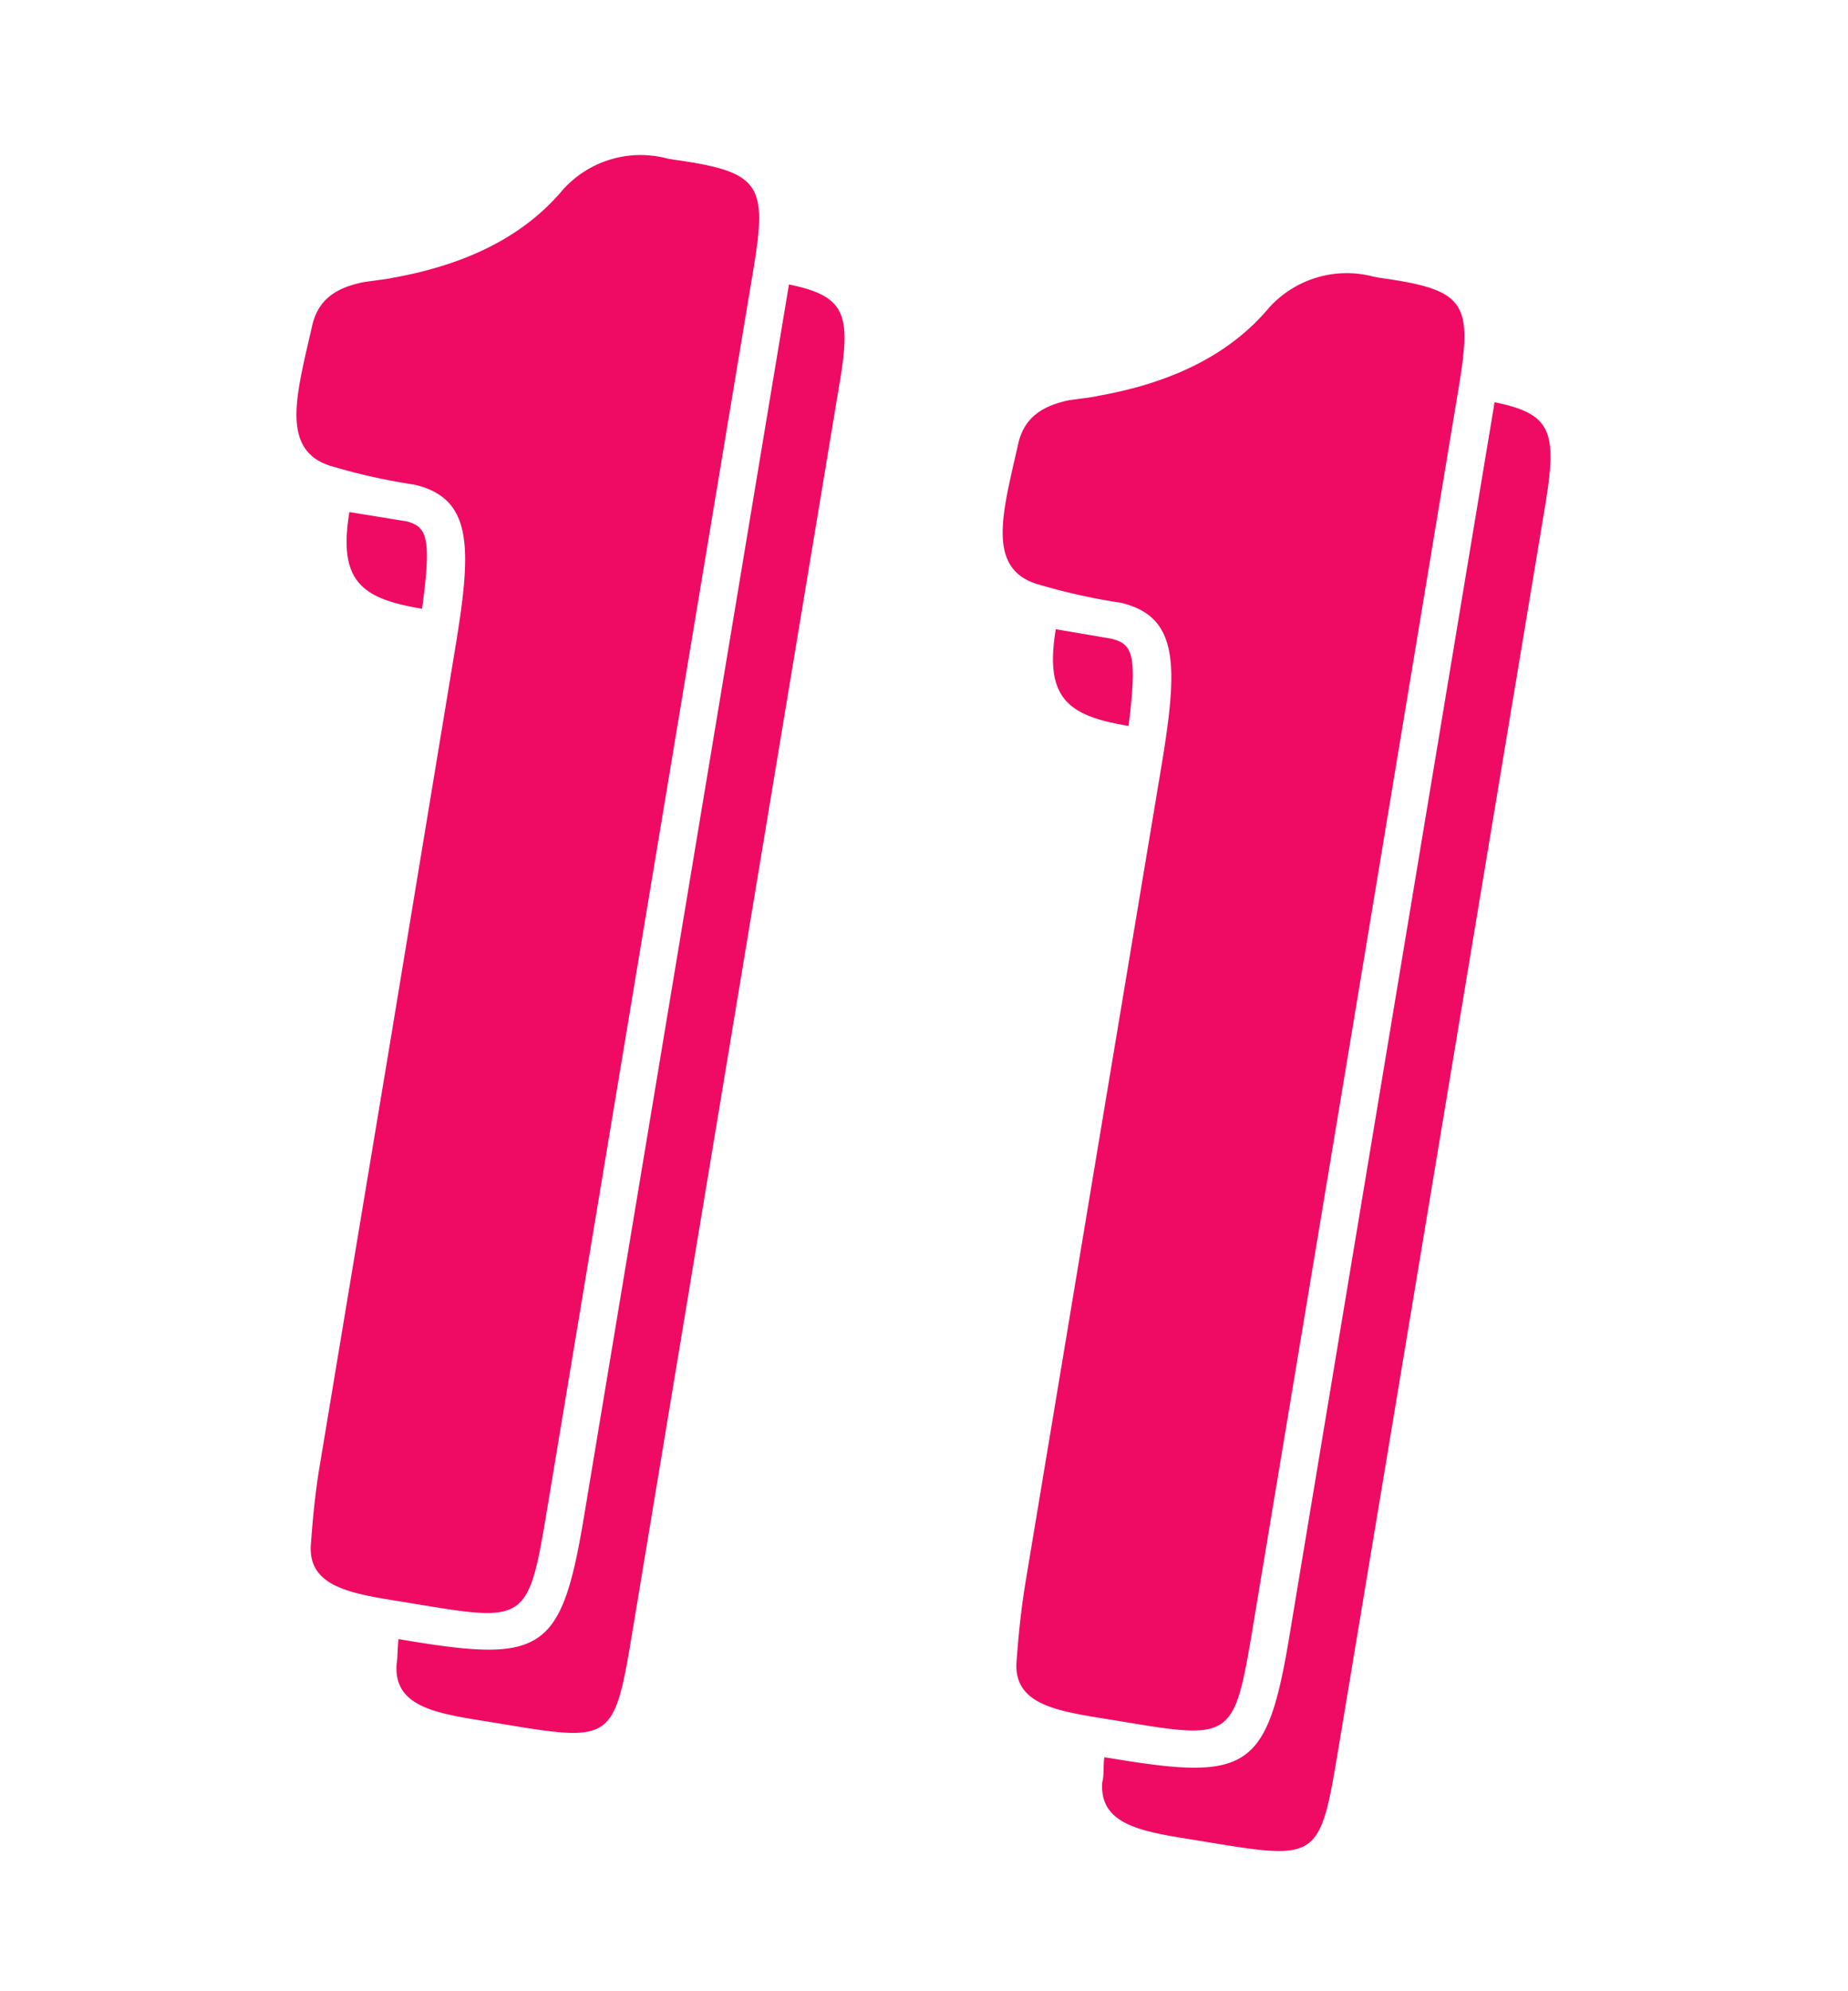
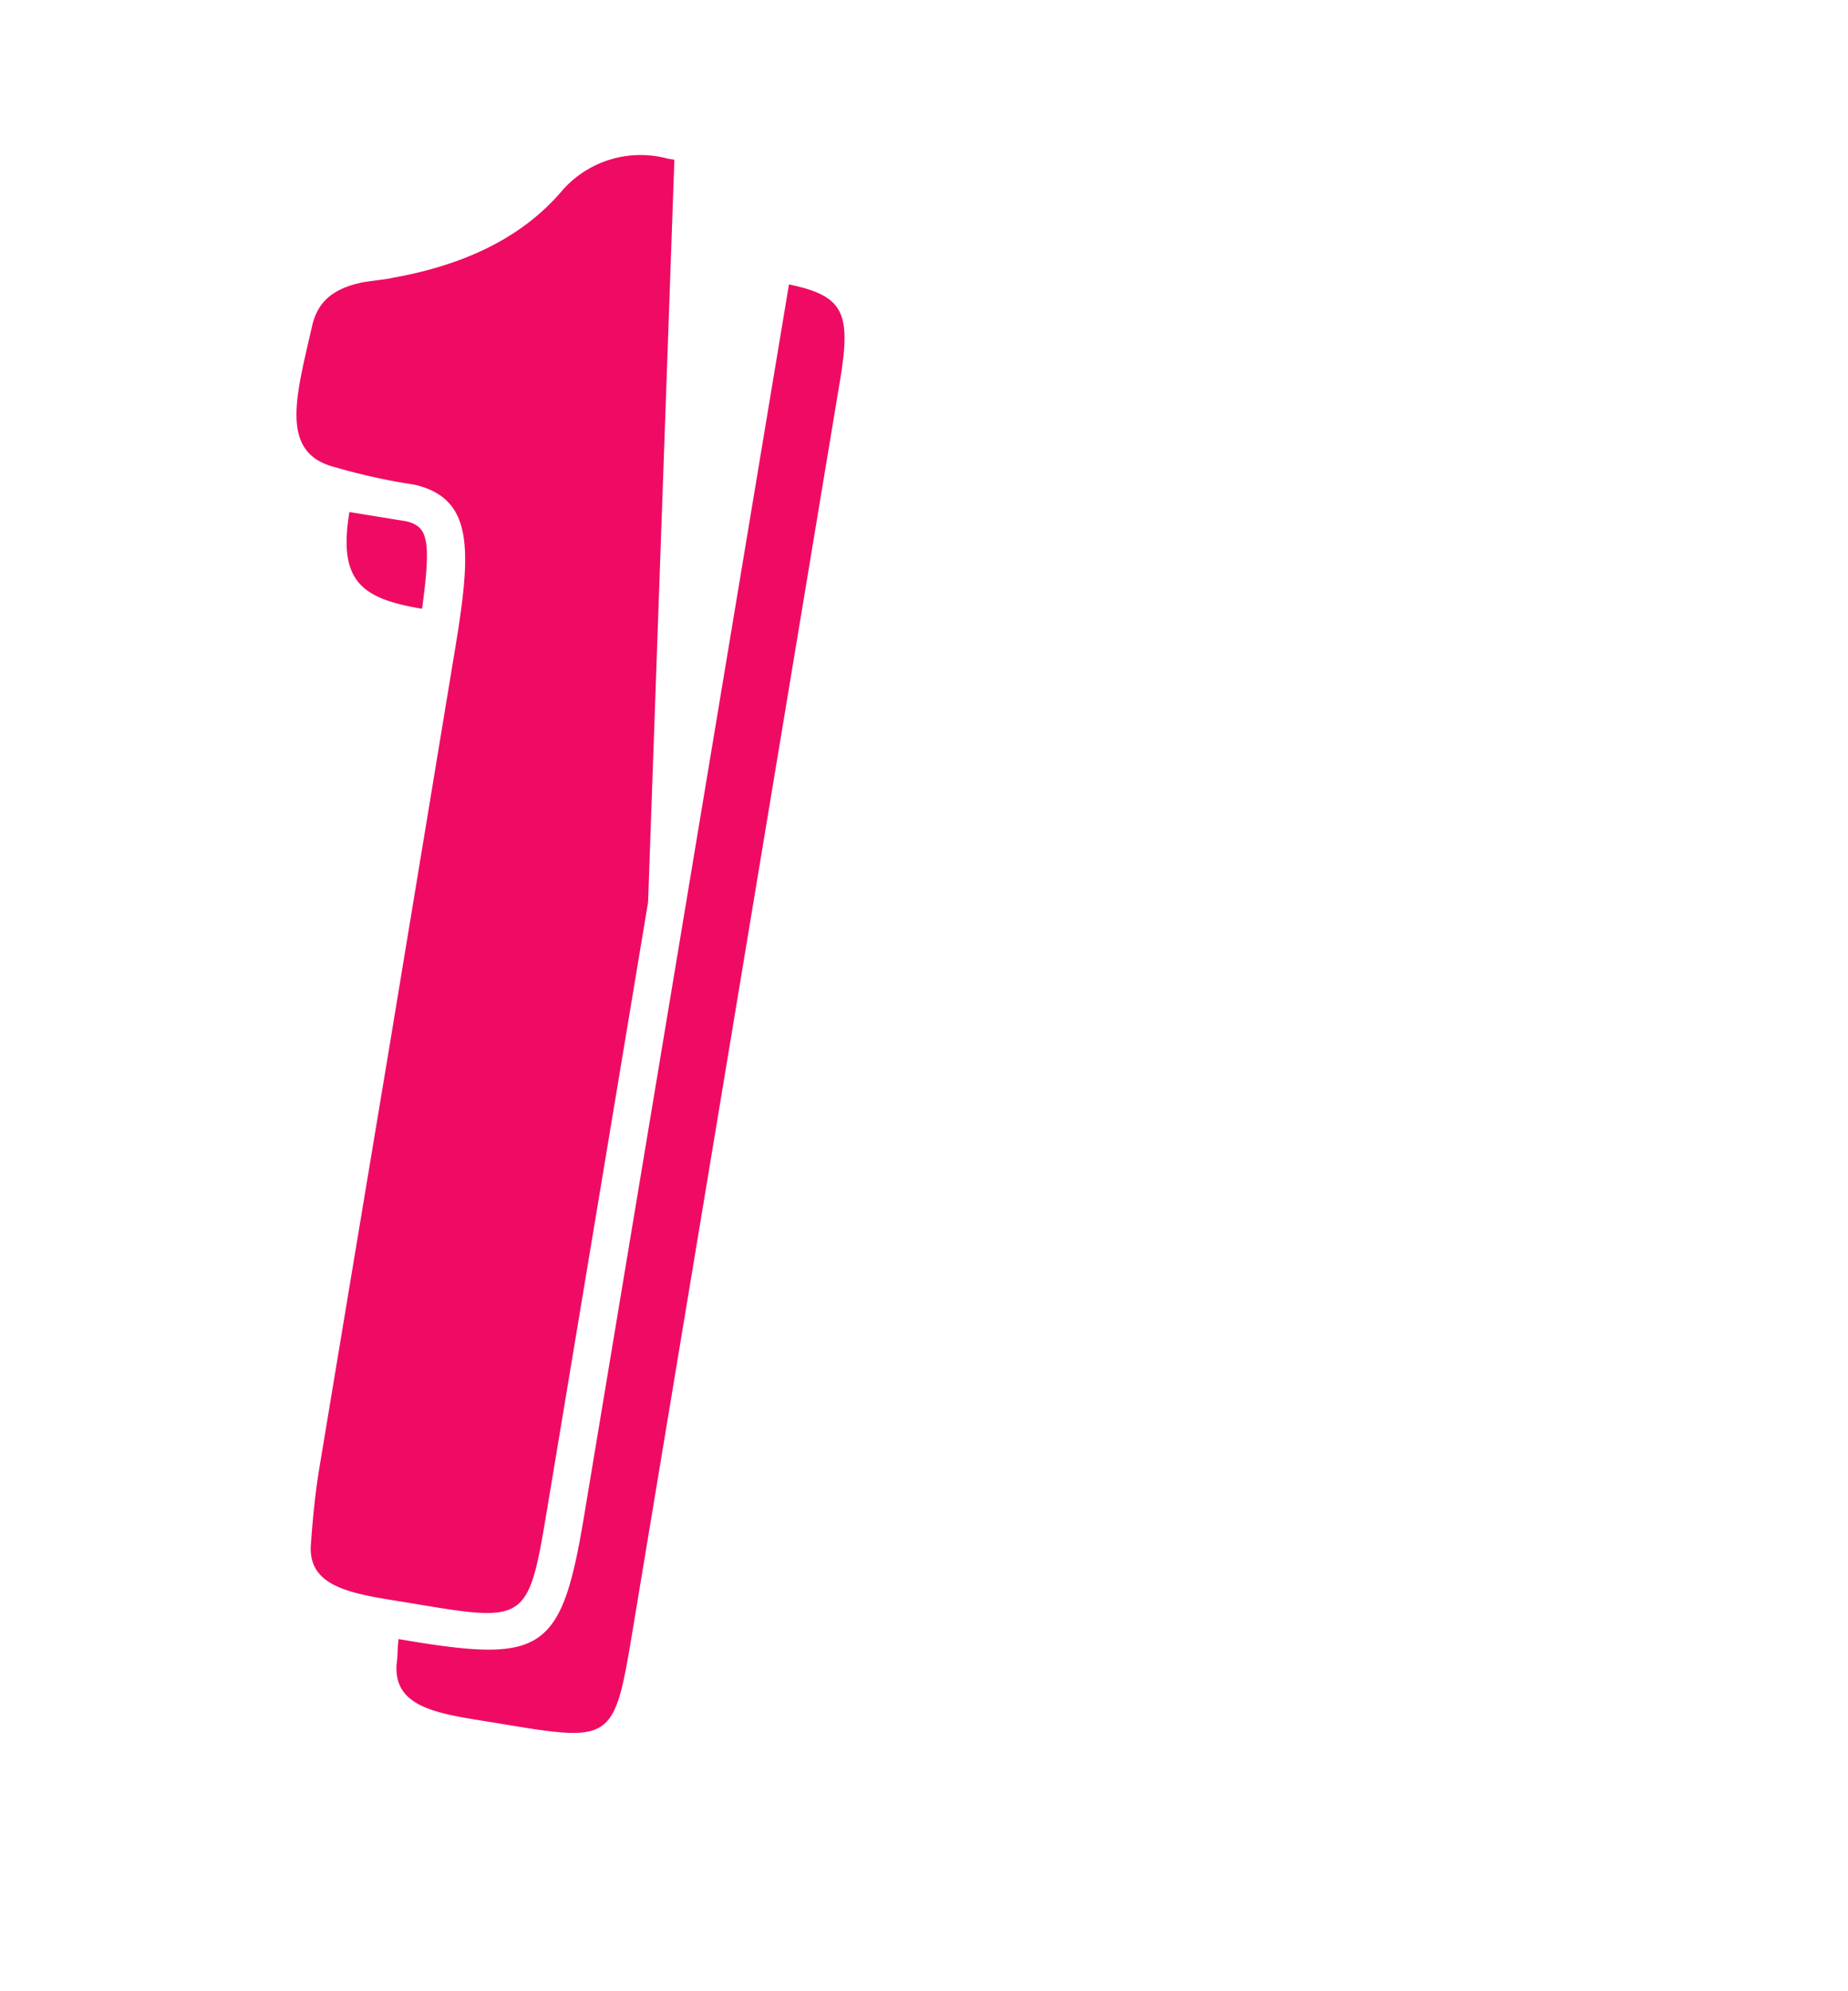
<svg xmlns="http://www.w3.org/2000/svg" id="Слой_1" data-name="Слой 1" viewBox="0 0 130 140">
  <defs>
    <style>.cls-1{fill:#ef0b63;}</style>
  </defs>
  <title>11</title>
-   <path class="cls-1" d="M29.05,112.74c-3.9-.65-7.43-.94-7.18-4.17.12-1.61.28-3.52.65-5.69,1.18-7.09,2.74-16.5,4.77-28.66L32,45.71c1.18-7.09,1.33-10.64-2.82-11.63a42.33,42.33,0,0,1-5.6-1.23c-4-1-2.73-5.06-1.59-10.08.41-1.57,1.44-2.44,3.3-2.87.31-.1,2-.27,2.29-.36,5.21-.92,9.26-2.92,12-6.18A7.34,7.34,0,0,1,47,11.16l.44.07c6,.85,6.56,1.69,5.57,7.63L45.59,63.43l-7.13,42.85C37.16,114.09,37,114.07,29.05,112.74Zm-.42-76.08L24.58,36c-.82,4.92.91,6.1,5.11,6.8C30.37,37.84,30.05,37.05,28.63,36.66ZM55.5,20l-14.43,86.7c-1.57,9.41-2.9,10.23-12.45,8.64l-.58-.1c-.09.58-.05,1.18-.14,1.76-.24,3.24,3.28,3.52,7.19,4.17,8,1.33,8.1,1.35,9.4-6.46L59,27.3C59.91,22.09,59.53,20.83,55.5,20Z" />
-   <path class="cls-1" d="M78.7,121c-3.91-.65-7.43-.94-7.19-4.18.12-1.61.29-3.52.65-5.69,1.18-7.09,2.75-16.5,4.77-28.66L81.68,54c1.18-7.09,1.32-10.64-2.83-11.62a42.23,42.23,0,0,1-5.59-1.23c-4-1-2.73-5.07-1.6-10.09.41-1.56,1.45-2.43,3.31-2.87.31-.09,2-.26,2.29-.36,5.21-.92,9.26-2.92,12-6.18a7.36,7.36,0,0,1,7.36-2.2l.43.08c6,.84,6.56,1.68,5.58,7.62L95.24,71.7l-7.13,42.84C86.8,122.36,86.66,122.33,78.7,121Zm-.43-76.08-4-.68c-.82,4.92.92,6.1,5.12,6.8C80,46.11,79.7,45.31,78.27,44.93Zm26.87-16.65L90.71,115c-1.56,9.41-2.89,10.23-12.44,8.64l-.58-.09c-.1.57,0,1.18-.15,1.76-.24,3.23,3.29,3.52,7.19,4.17,8,1.32,8.11,1.35,9.41-6.47l14.55-87.42C109.56,30.35,109.17,29.1,105.14,28.28Z" />
+   <path class="cls-1" d="M29.05,112.74c-3.9-.65-7.43-.94-7.18-4.17.12-1.61.28-3.52.65-5.69,1.18-7.09,2.74-16.5,4.77-28.66L32,45.71c1.18-7.09,1.33-10.64-2.82-11.63a42.33,42.33,0,0,1-5.6-1.23c-4-1-2.73-5.06-1.59-10.08.41-1.57,1.44-2.44,3.3-2.87.31-.1,2-.27,2.29-.36,5.21-.92,9.26-2.92,12-6.18A7.34,7.34,0,0,1,47,11.16l.44.07L45.59,63.43l-7.13,42.85C37.16,114.09,37,114.07,29.05,112.74Zm-.42-76.08L24.58,36c-.82,4.92.91,6.1,5.11,6.8C30.37,37.84,30.05,37.05,28.63,36.66ZM55.5,20l-14.43,86.7c-1.57,9.41-2.9,10.23-12.45,8.64l-.58-.1c-.09.58-.05,1.18-.14,1.76-.24,3.24,3.28,3.52,7.19,4.17,8,1.33,8.1,1.35,9.4-6.46L59,27.3C59.91,22.09,59.53,20.83,55.5,20Z" />
</svg>